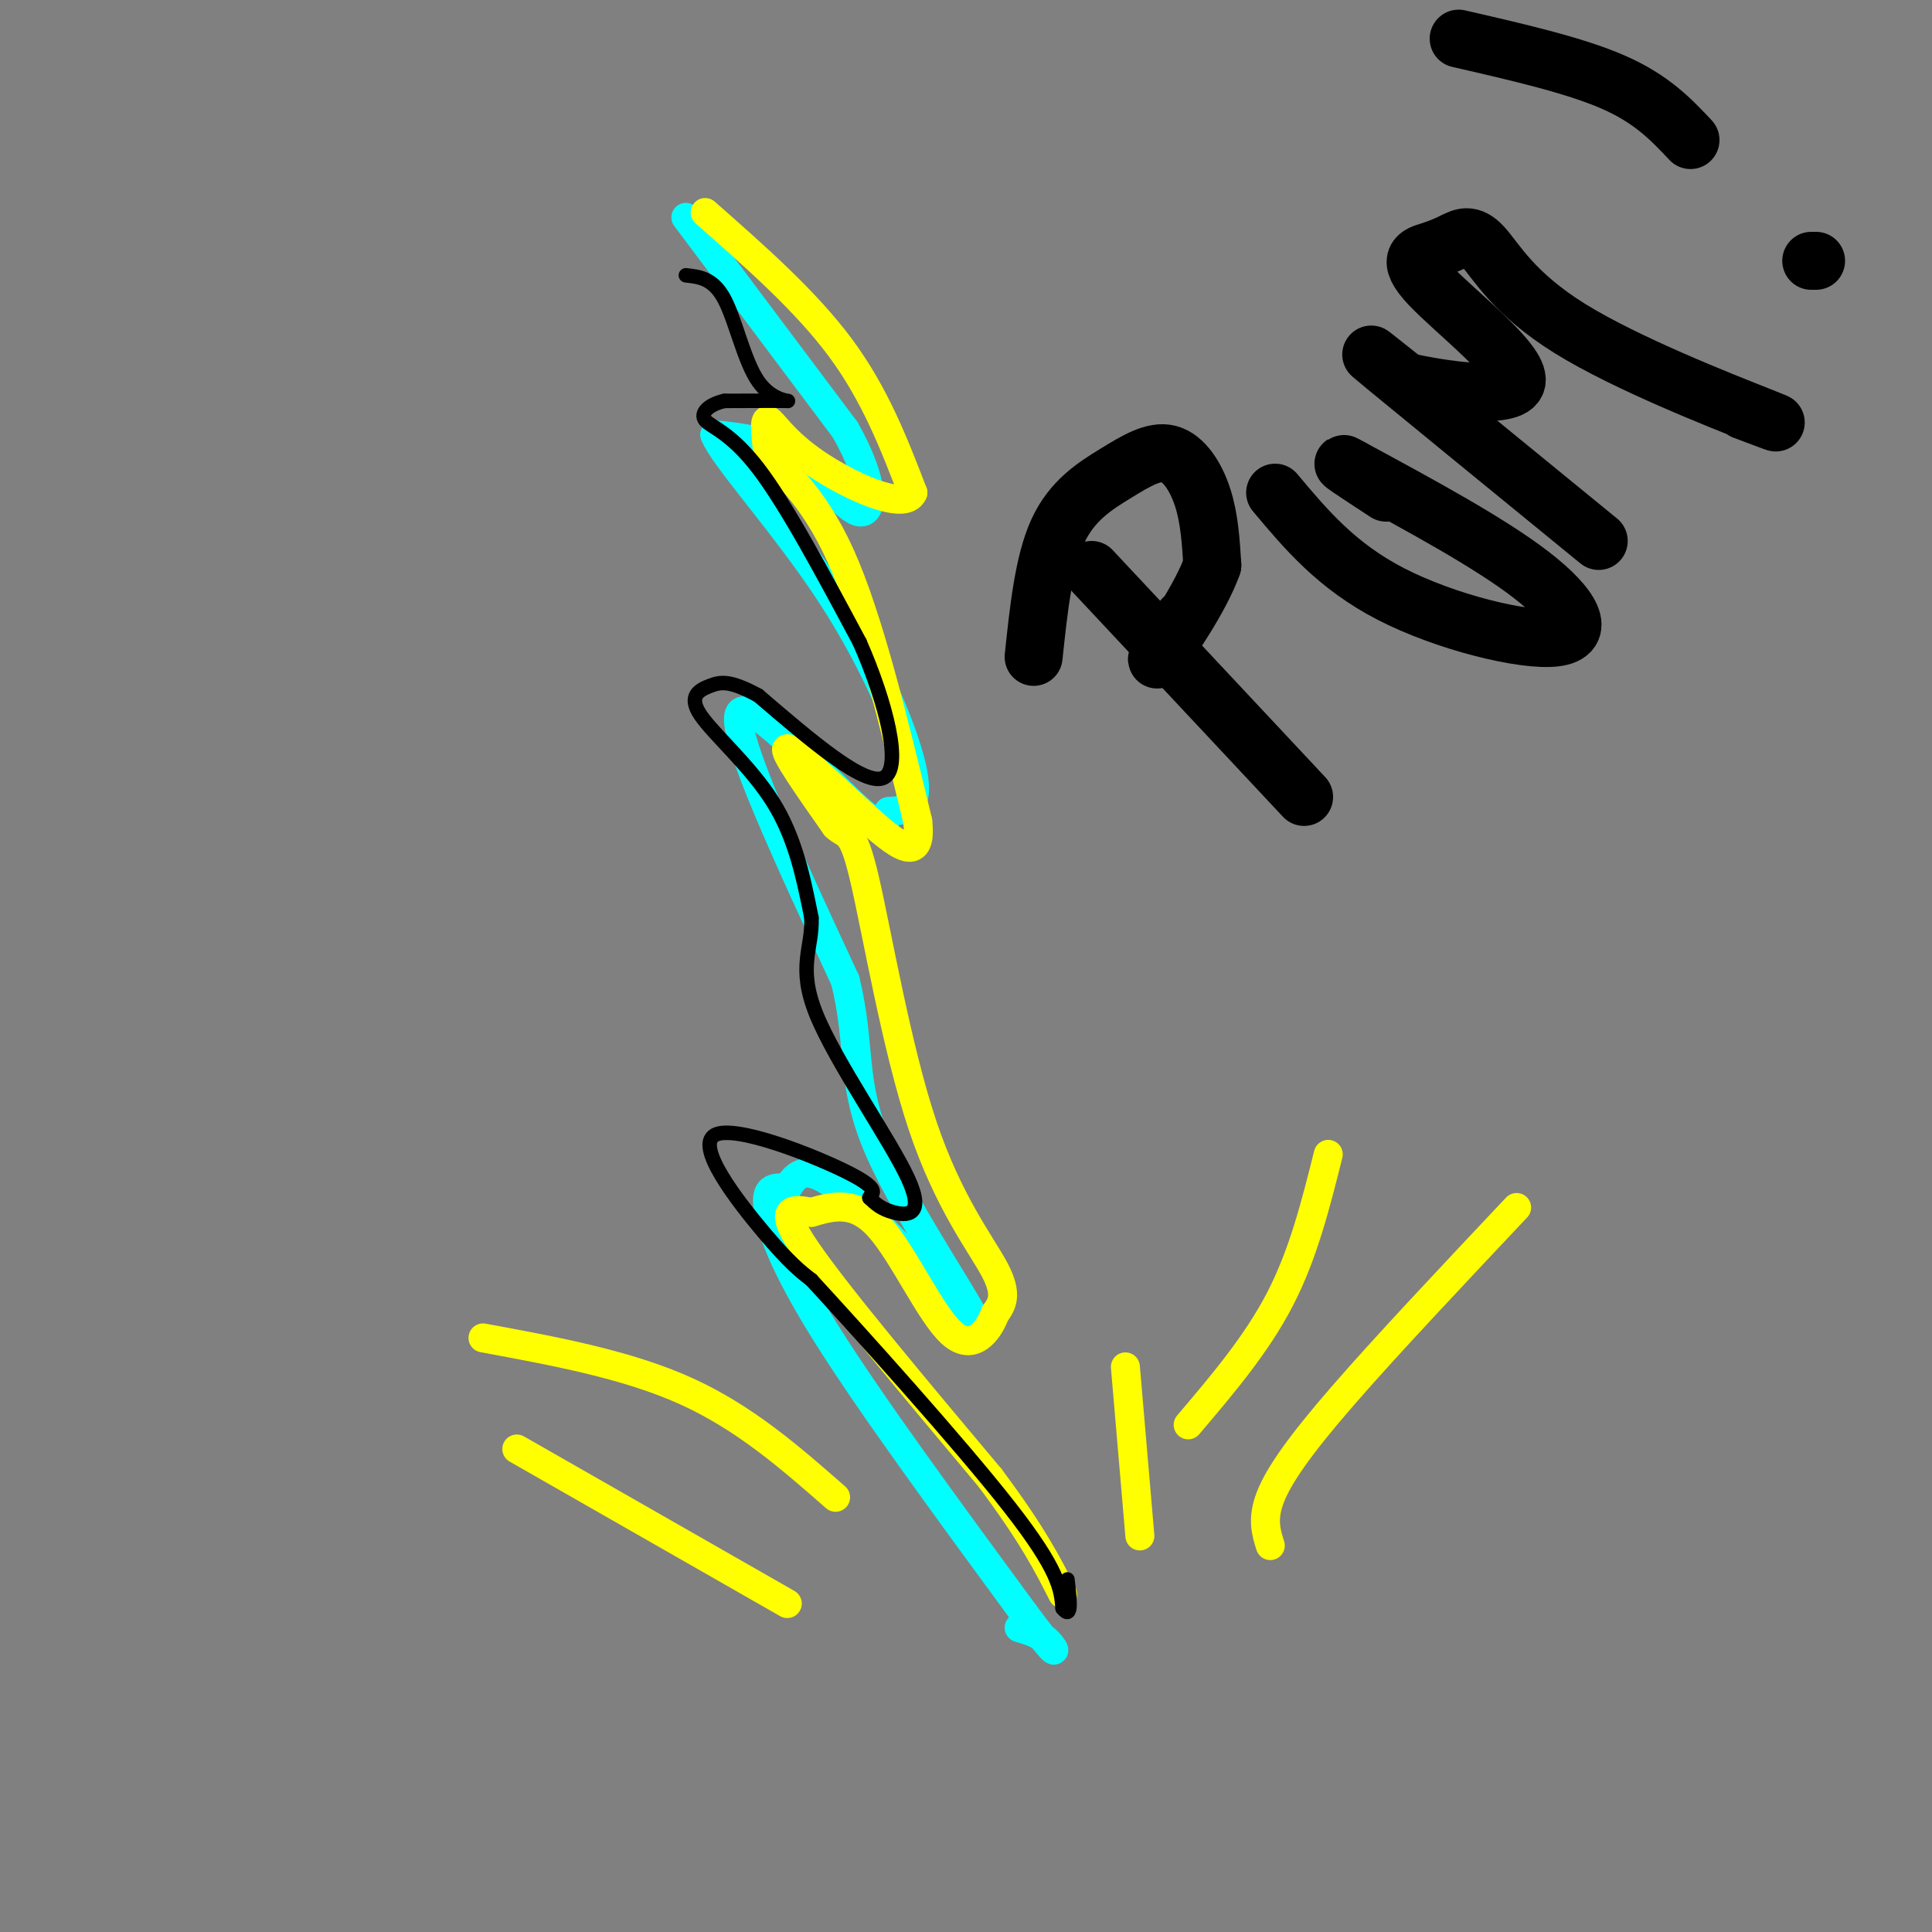
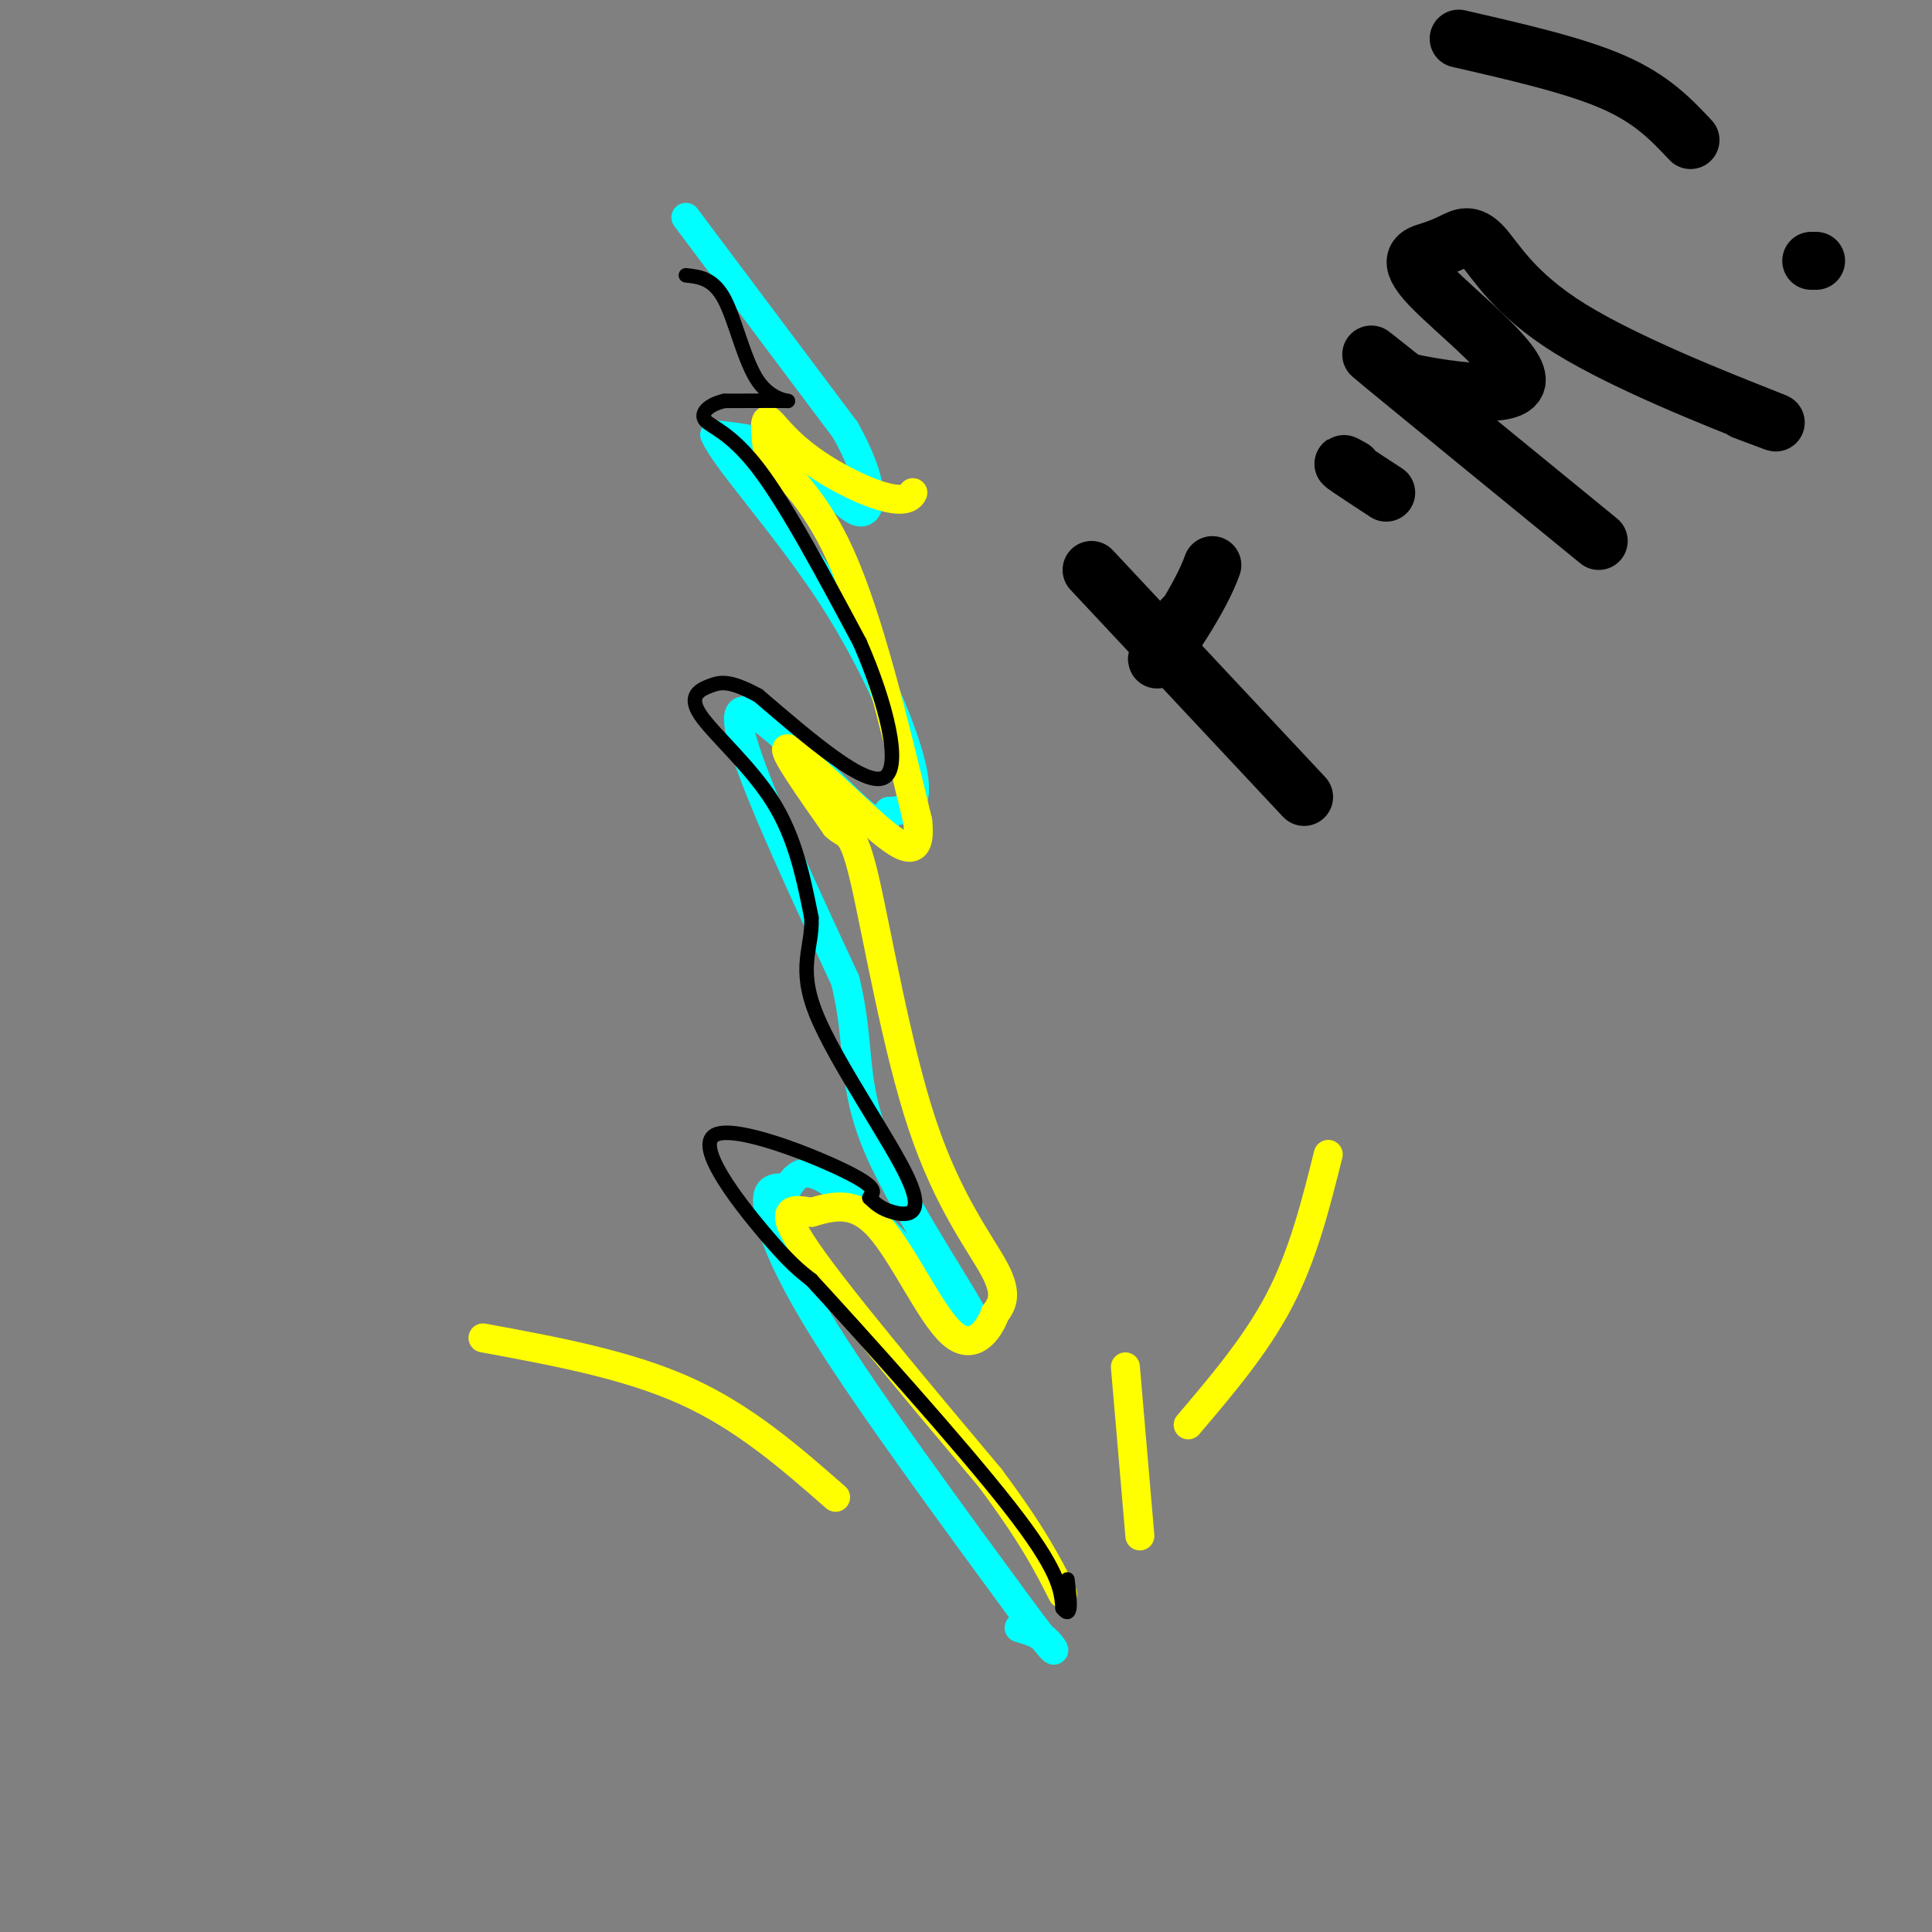
<svg xmlns="http://www.w3.org/2000/svg" viewBox="0 0 400 400" version="1.1">
  <rect x="0" y="0" width="400" height="400" fill="#808080" stroke="none" />
  <g fill="none" stroke="rgb(0,255,255)" stroke-width="6" stroke-linecap="round" stroke-linejoin="round">
    <path d="M142,45c0.000,0.000 33.000,44.000 33,44" />
    <path d="M175,89c6.357,11.250 5.750,17.375 3,17c-2.750,-0.375 -7.643,-7.250 -13,-11c-5.357,-3.750 -11.179,-4.375 -17,-5" />
    <path d="M148,90c1.726,4.583 14.542,18.542 24,33c9.458,14.458 15.560,29.417 17,37c1.440,7.583 -1.780,7.792 -5,8" />
    <path d="M184,168c-0.952,2.512 -0.833,4.792 -8,-2c-7.167,-6.792 -21.619,-22.655 -23,-18c-1.381,4.655 10.310,29.827 22,55" />
    <path d="M175,203c3.404,13.845 0.912,20.959 7,35c6.088,14.041 20.754,35.011 20,36c-0.754,0.989 -16.930,-18.003 -26,-26c-9.070,-7.997 -11.035,-4.998 -13,-2" />
    <path d="M163,246c-3.143,-0.262 -4.500,0.083 -4,4c0.500,3.917 2.857,11.405 12,26c9.143,14.595 25.071,36.298 41,58" />
    <path d="M212,334c7.756,10.489 6.644,7.711 5,6c-1.644,-1.711 -3.822,-2.356 -6,-3" />
  </g>
  <g fill="none" stroke="rgb(255,255,0)" stroke-width="6" stroke-linecap="round" stroke-linejoin="round">
-     <path d="M146,44c10.417,9.167 20.833,18.333 28,28c7.167,9.667 11.083,19.833 15,30" />
    <path d="M189,102c-1.607,3.905 -13.125,-1.333 -20,-6c-6.875,-4.667 -9.107,-8.762 -10,-9c-0.893,-0.238 -0.446,3.381 0,7" />
    <path d="M159,94c2.622,3.311 9.178,8.089 15,21c5.822,12.911 10.911,33.956 16,55" />
    <path d="M190,170c1.060,9.310 -4.292,5.083 -11,-1c-6.708,-6.083 -14.774,-14.024 -16,-14c-1.226,0.024 4.387,8.012 10,16" />
    <path d="M173,171c2.418,2.325 3.463,0.139 6,11c2.537,10.861 6.568,34.770 12,51c5.432,16.230 12.266,24.780 15,30c2.734,5.220 1.367,7.110 0,9" />
    <path d="M206,272c-1.310,3.571 -4.583,8.000 -9,4c-4.417,-4.000 -9.976,-16.429 -15,-22c-5.024,-5.571 -9.512,-4.286 -14,-3" />
    <path d="M168,251c-4.089,-0.778 -7.311,-1.222 -1,8c6.311,9.222 22.156,28.111 38,47" />
    <path d="M205,306c8.833,11.833 11.917,17.917 15,24" />
-     <path d="M163,332c0.000,0.000 -56.000,-32.000 -56,-32" />
-     <path d="M263,320c-0.867,-2.756 -1.733,-5.511 0,-10c1.733,-4.489 6.067,-10.711 15,-21c8.933,-10.289 22.467,-24.644 36,-39" />
    <path d="M246,295c7.083,-8.333 14.167,-16.667 19,-26c4.833,-9.333 7.417,-19.667 10,-30" />
    <path d="M236,318c0.000,0.000 -3.000,-35.000 -3,-35" />
    <path d="M173,310c-9.417,-8.250 -18.833,-16.500 -31,-22c-12.167,-5.500 -27.083,-8.250 -42,-11" />
  </g>
  <g fill="none" stroke="rgb(0,0,0)" stroke-width="12" stroke-linecap="round" stroke-linejoin="round">
    <path d="M226,118c0.000,0.000 44.000,47.000 44,47" />
-     <path d="M214,136c1.035,-9.801 2.070,-19.601 5,-26c2.930,-6.399 7.754,-9.396 12,-12c4.246,-2.604 7.912,-4.817 11,-4c3.088,0.817 5.596,4.662 7,9c1.404,4.338 1.702,9.169 2,14" />
    <path d="M251,117c-2.356,6.756 -9.244,16.644 -11,19c-1.756,2.356 1.622,-2.822 5,-8" />
-     <path d="M264,102c6.369,7.601 12.738,15.202 24,21c11.262,5.798 27.417,9.792 34,9c6.583,-0.792 3.595,-6.369 -5,-13c-8.595,-6.631 -22.798,-14.315 -37,-22" />
    <path d="M280,97c-5.000,-2.833 1.000,1.083 7,5" />
    <path d="M331,112c-18.667,-15.250 -37.333,-30.500 -44,-36c-6.667,-5.500 -1.333,-1.250 4,3" />
    <path d="M291,79c6.903,1.571 22.159,3.998 23,0c0.841,-3.998 -12.735,-14.423 -18,-20c-5.265,-5.577 -2.219,-6.308 0,-7c2.219,-0.692 3.609,-1.346 5,-2" />
    <path d="M301,50c1.673,-0.823 3.356,-1.880 6,1c2.644,2.880 6.250,9.699 18,17c11.750,7.301 31.643,15.086 39,18c7.357,2.914 2.179,0.957 -3,-1" />
    <path d="M302,8c12.000,2.750 24.000,5.500 32,9c8.000,3.500 12.000,7.750 16,12" />
    <path d="M376,54c0.000,0.000 -1.000,0.000 -1,0" />
  </g>
  <g fill="none" stroke="rgb(0,0,0)" stroke-width="3" stroke-linecap="round" stroke-linejoin="round">
    <path d="M142,57c2.845,0.310 5.690,0.619 8,5c2.310,4.381 4.083,12.833 7,17c2.917,4.167 6.976,4.048 6,4c-0.976,-0.048 -6.988,-0.024 -13,0" />
    <path d="M150,83c-3.321,0.738 -5.125,2.583 -4,4c1.125,1.417 5.179,2.405 11,10c5.821,7.595 13.411,21.798 21,36" />
    <path d="M178,133c5.533,12.578 8.867,26.022 5,28c-3.867,1.978 -14.933,-7.511 -26,-17" />
    <path d="M157,144c-5.952,-3.236 -7.833,-2.826 -10,-2c-2.167,0.826 -4.622,2.069 -2,6c2.622,3.931 10.321,10.552 15,18c4.679,7.448 6.340,15.724 8,24" />
    <path d="M168,190c0.281,6.303 -3.018,10.061 1,20c4.018,9.939 15.351,26.061 19,34c3.649,7.939 -0.386,7.697 -3,7c-2.614,-0.697 -3.807,-1.848 -5,-3" />
    <path d="M180,248c0.145,-0.825 3.008,-1.386 -4,-5c-7.008,-3.614 -23.887,-10.281 -28,-8c-4.113,2.281 4.539,13.509 10,20c5.461,6.491 7.730,8.246 10,10" />
    <path d="M168,265c10.178,11.067 30.622,33.733 41,47c10.378,13.267 10.689,17.133 11,21" />
    <path d="M220,333c2.000,2.500 1.500,-1.750 1,-6" />
  </g>
</svg>